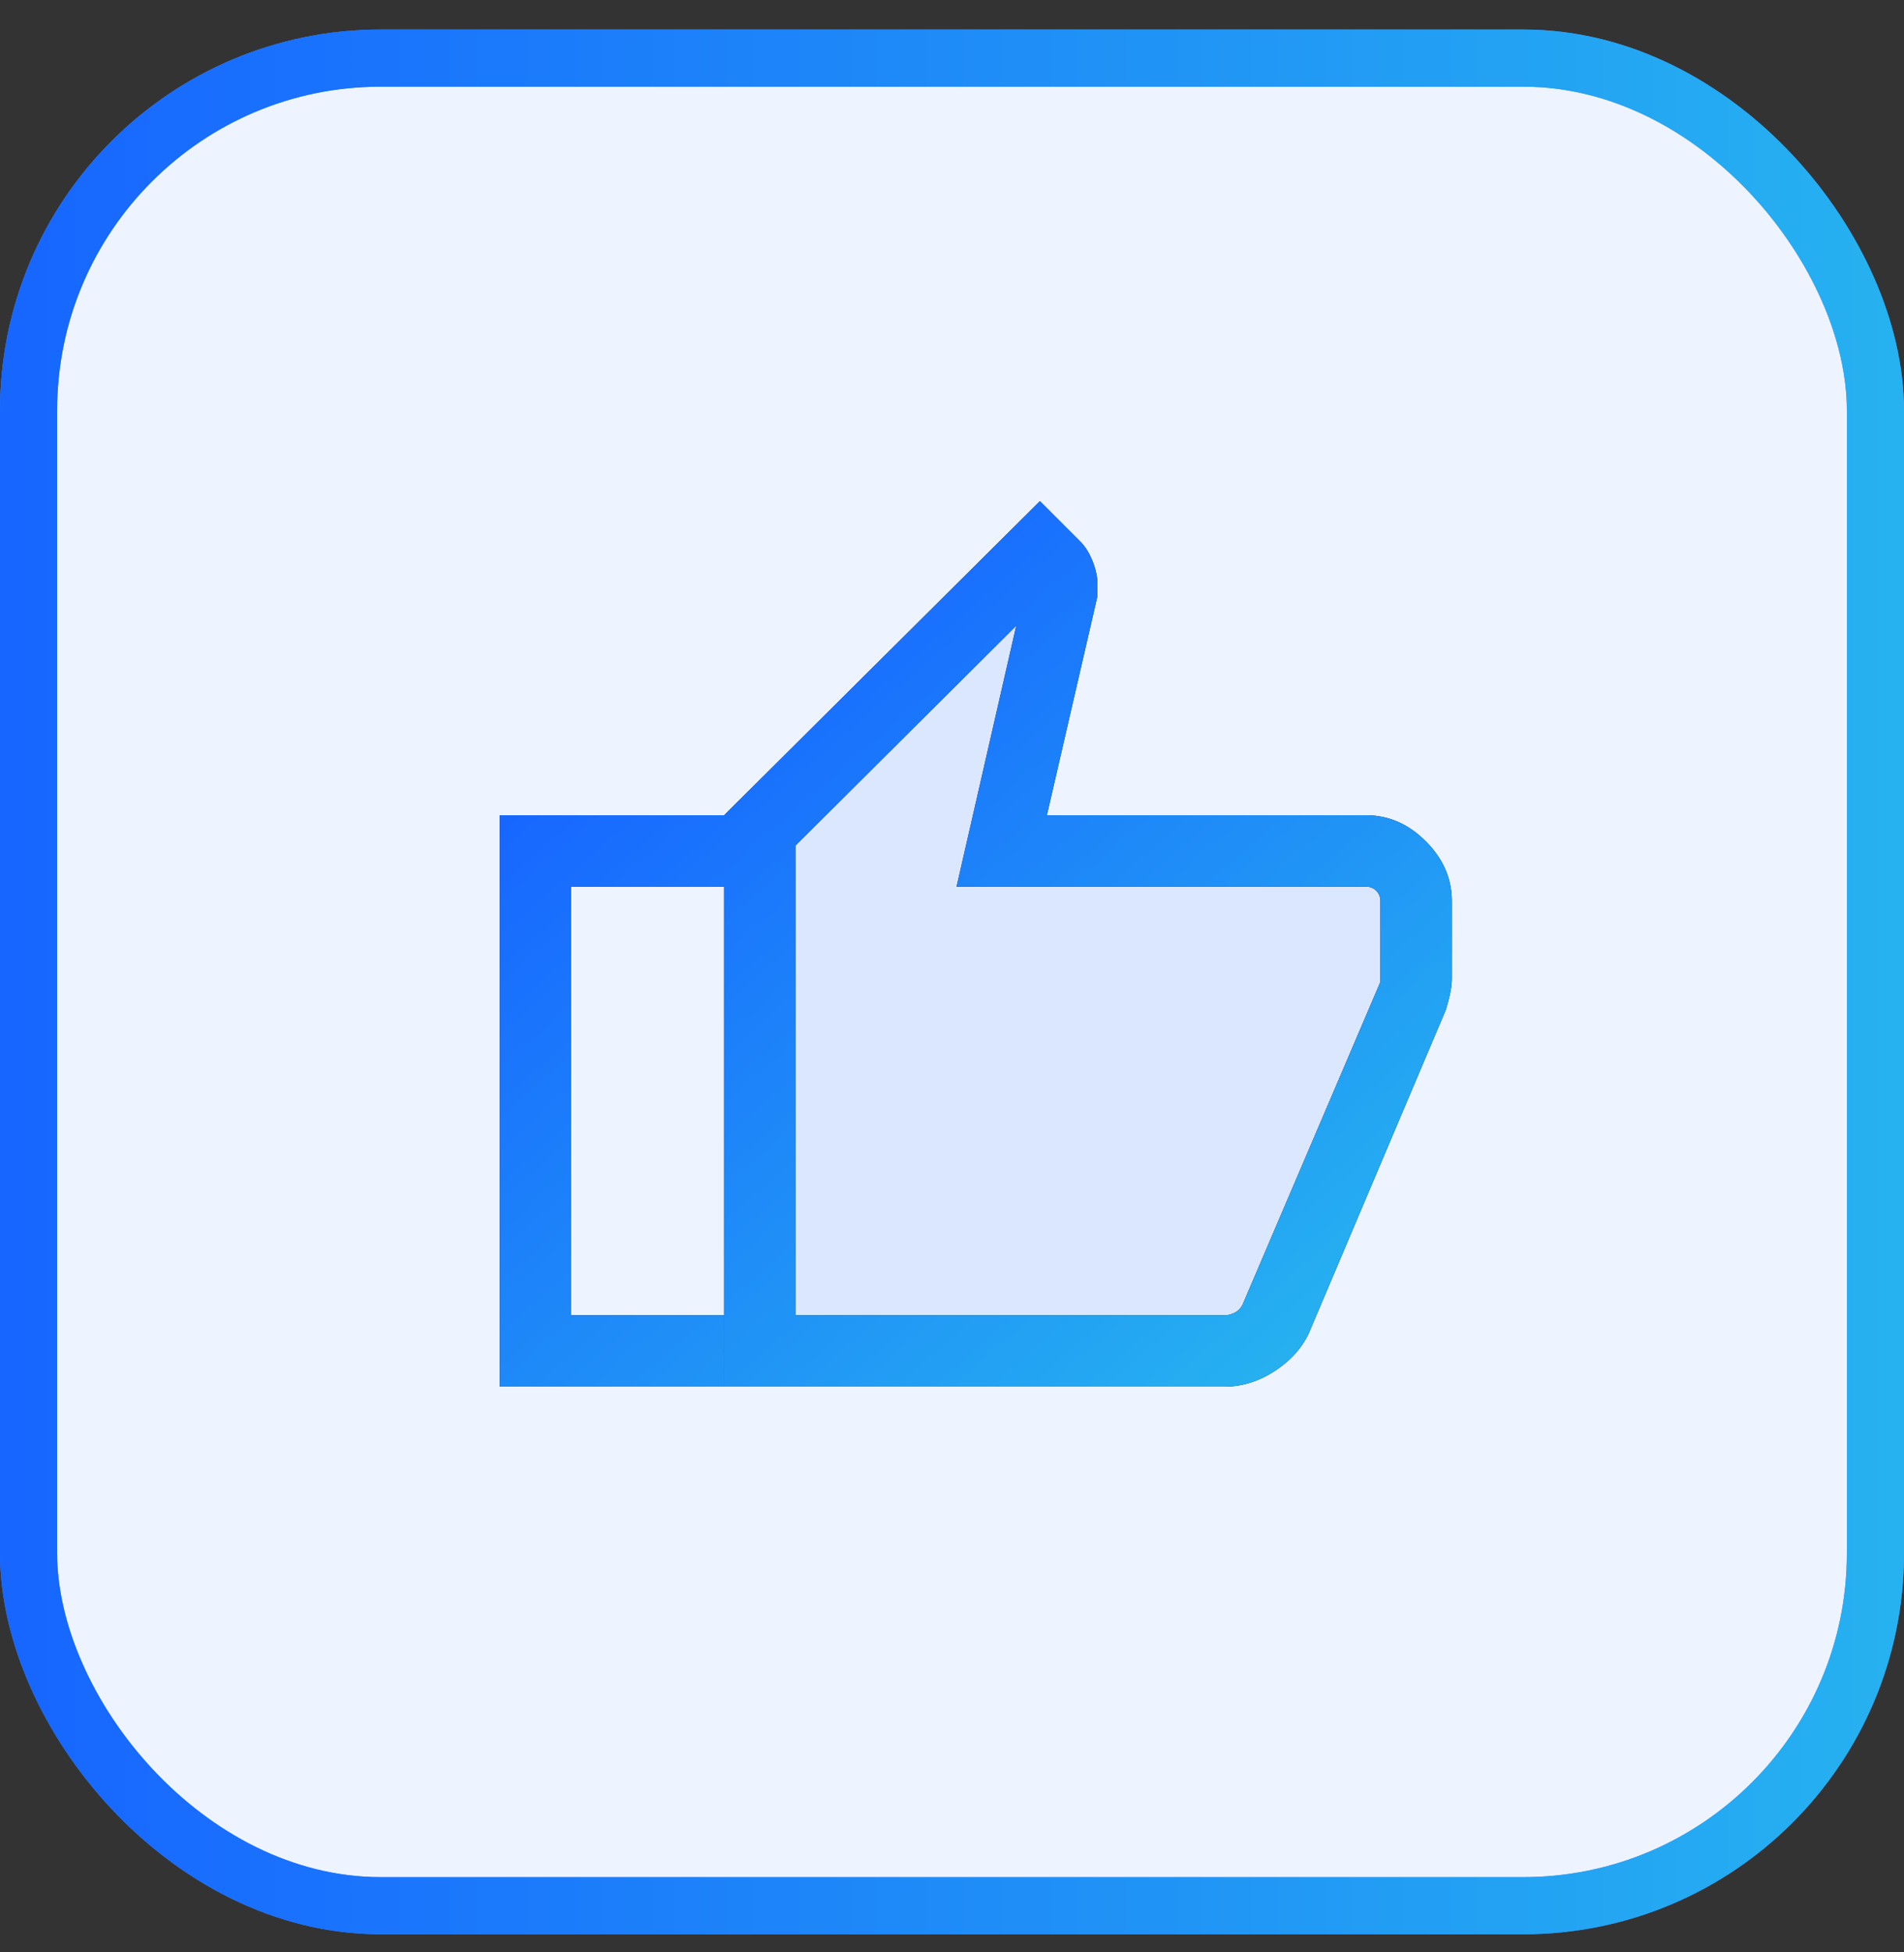
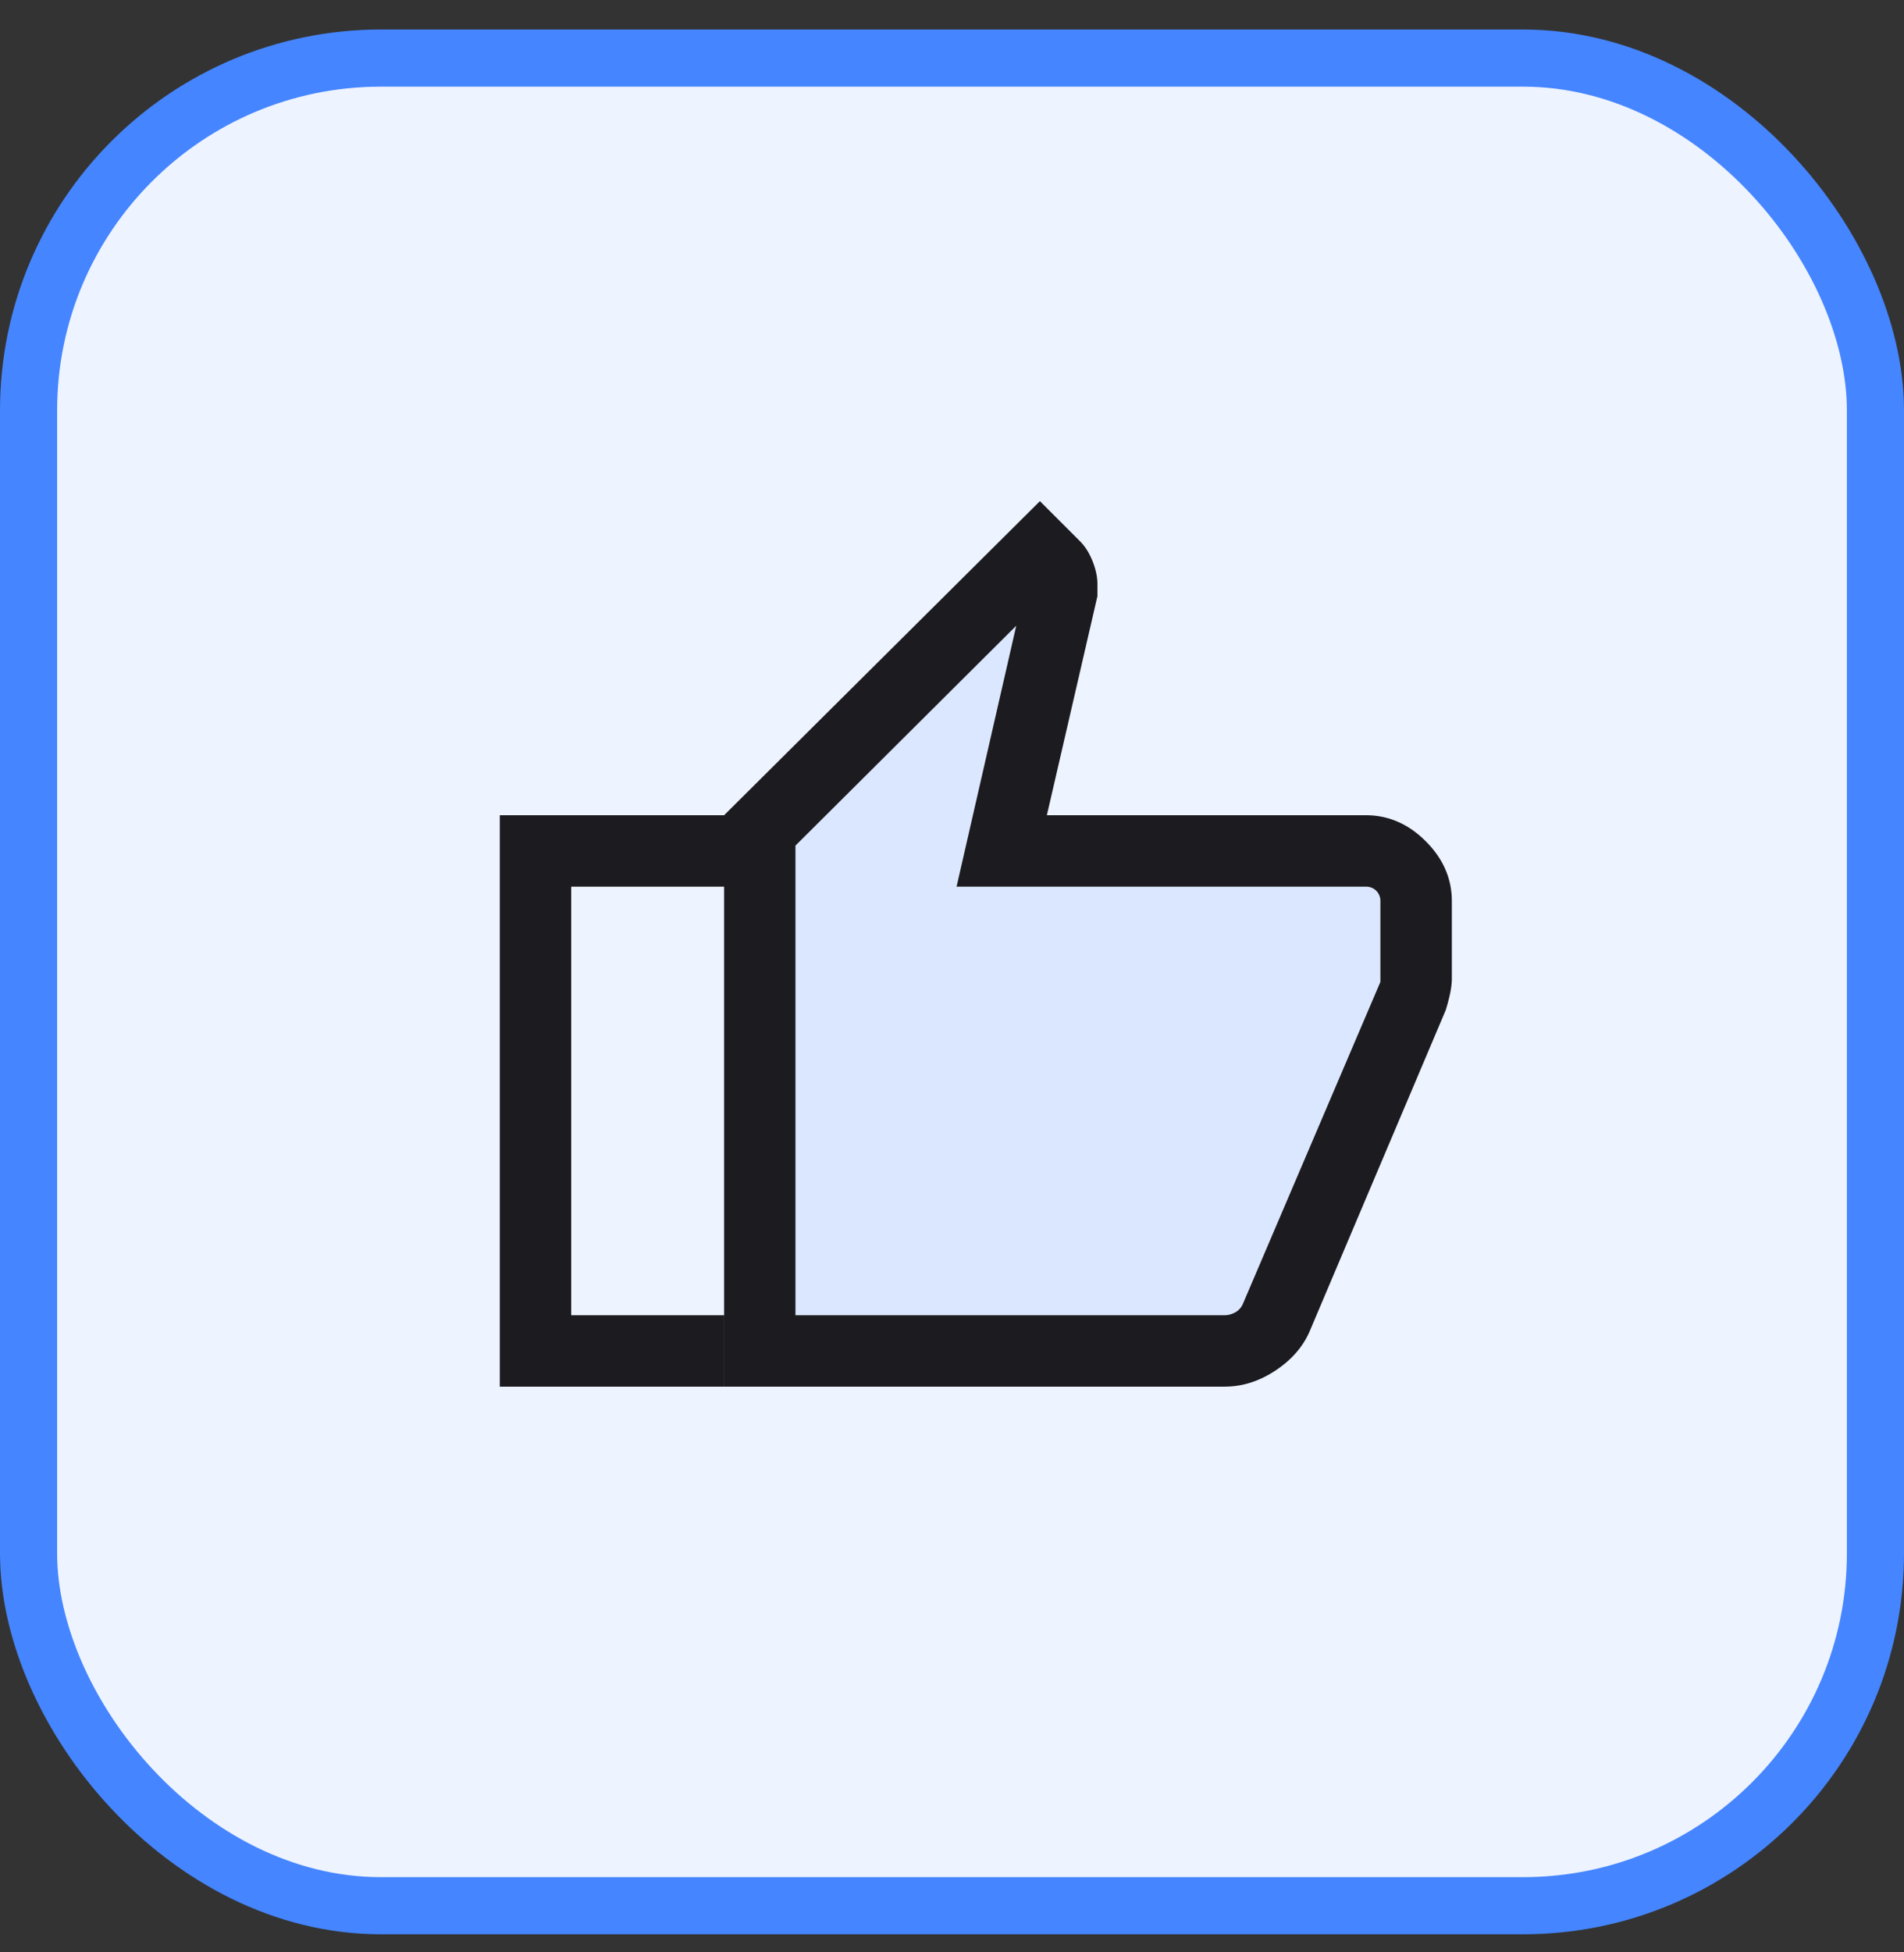
<svg xmlns="http://www.w3.org/2000/svg" width="40" height="41" viewBox="0 0 40 41" fill="none">
  <rect x="0" y="0" width="40" height="41" fill="#333333" stroke="none" />
  <rect x=".6" y="1.22" width="38.8" height="38.8" rx="7.4" fill="#EDF3FF" />
  <rect x=".6" y="1.22" width="38.8" height="38.8" rx="7.4" stroke="#4585FF" stroke-width="1.2" />
-   <rect x=".6" y="1.22" width="38.8" height="38.8" rx="7.4" stroke="url(#a)" stroke-width="1.2" />
  <mask id="b" style="mask-type:alpha" maskUnits="userSpaceOnUse" x="8" y="8" width="24" height="25">
    <path fill="#D9D9D9" d="M8 8.62h24v24H8z" />
  </mask>
  <g mask="url(#b)">
    <path d="M21.5 12.62v5l8 1v2.5l-3 7h-10v-10.5l5-5Z" fill="#DBE7FF" />
    <path d="M25.73 29.12H15.212v-12l6.635-6.596.846.846c.104.104.19.241.259.412.069.172.103.333.103.484v.254l-1.062 4.6h6.7c.476 0 .896.182 1.26.547.366.365.548.785.548 1.26v1.616c0 .104-.014.216-.04.336a3.84 3.84 0 0 1-.09.337l-2.866 6.762c-.144.32-.384.59-.721.811-.337.22-.688.33-1.052.33Zm-9.018-1.5h9.019c.07 0 .142-.02.216-.058a.372.372 0 0 0 .169-.192L29 20.62v-1.692a.3.3 0 0 0-.087-.222.3.3 0 0 0-.22-.086h-8.597l1.254-5.48-4.639 4.618v9.862Zm-1.5-10.5v1.5H12v9h3.211v1.5H10.5v-12h4.711Z" fill="#1C1B1F" />
-     <path d="M25.73 29.12H15.212v-12l6.635-6.596.846.846c.104.104.19.241.259.412.069.172.103.333.103.484v.254l-1.062 4.6h6.7c.476 0 .896.182 1.26.547.366.365.548.785.548 1.26v1.616c0 .104-.014.216-.04.336a3.84 3.84 0 0 1-.09.337l-2.866 6.762c-.144.32-.384.59-.721.811-.337.22-.688.33-1.052.33Zm-9.018-1.5h9.019c.07 0 .142-.02.216-.058a.372.372 0 0 0 .169-.192L29 20.62v-1.692a.3.3 0 0 0-.087-.222.3.3 0 0 0-.22-.086h-8.597l1.254-5.48-4.639 4.618v9.862Zm-1.5-10.5v1.5H12v9h3.211v1.5H10.5v-12h4.711Z" fill="url(#c)" />
  </g>
  <defs>
    <linearGradient id="a" x1=".241" y1="20.62" x2="40.241" y2="20.62" gradientUnits="userSpaceOnUse">
      <stop stop-color="#1766FF" />
      <stop offset="1" stop-color="#26B2F0" />
    </linearGradient>
    <linearGradient id="c" x1="20.5" y1="8.318" x2="33.611" y2="23.388" gradientUnits="userSpaceOnUse">
      <stop stop-color="#1766FF" />
      <stop offset="1" stop-color="#26B2F0" />
    </linearGradient>
  </defs>
</svg>